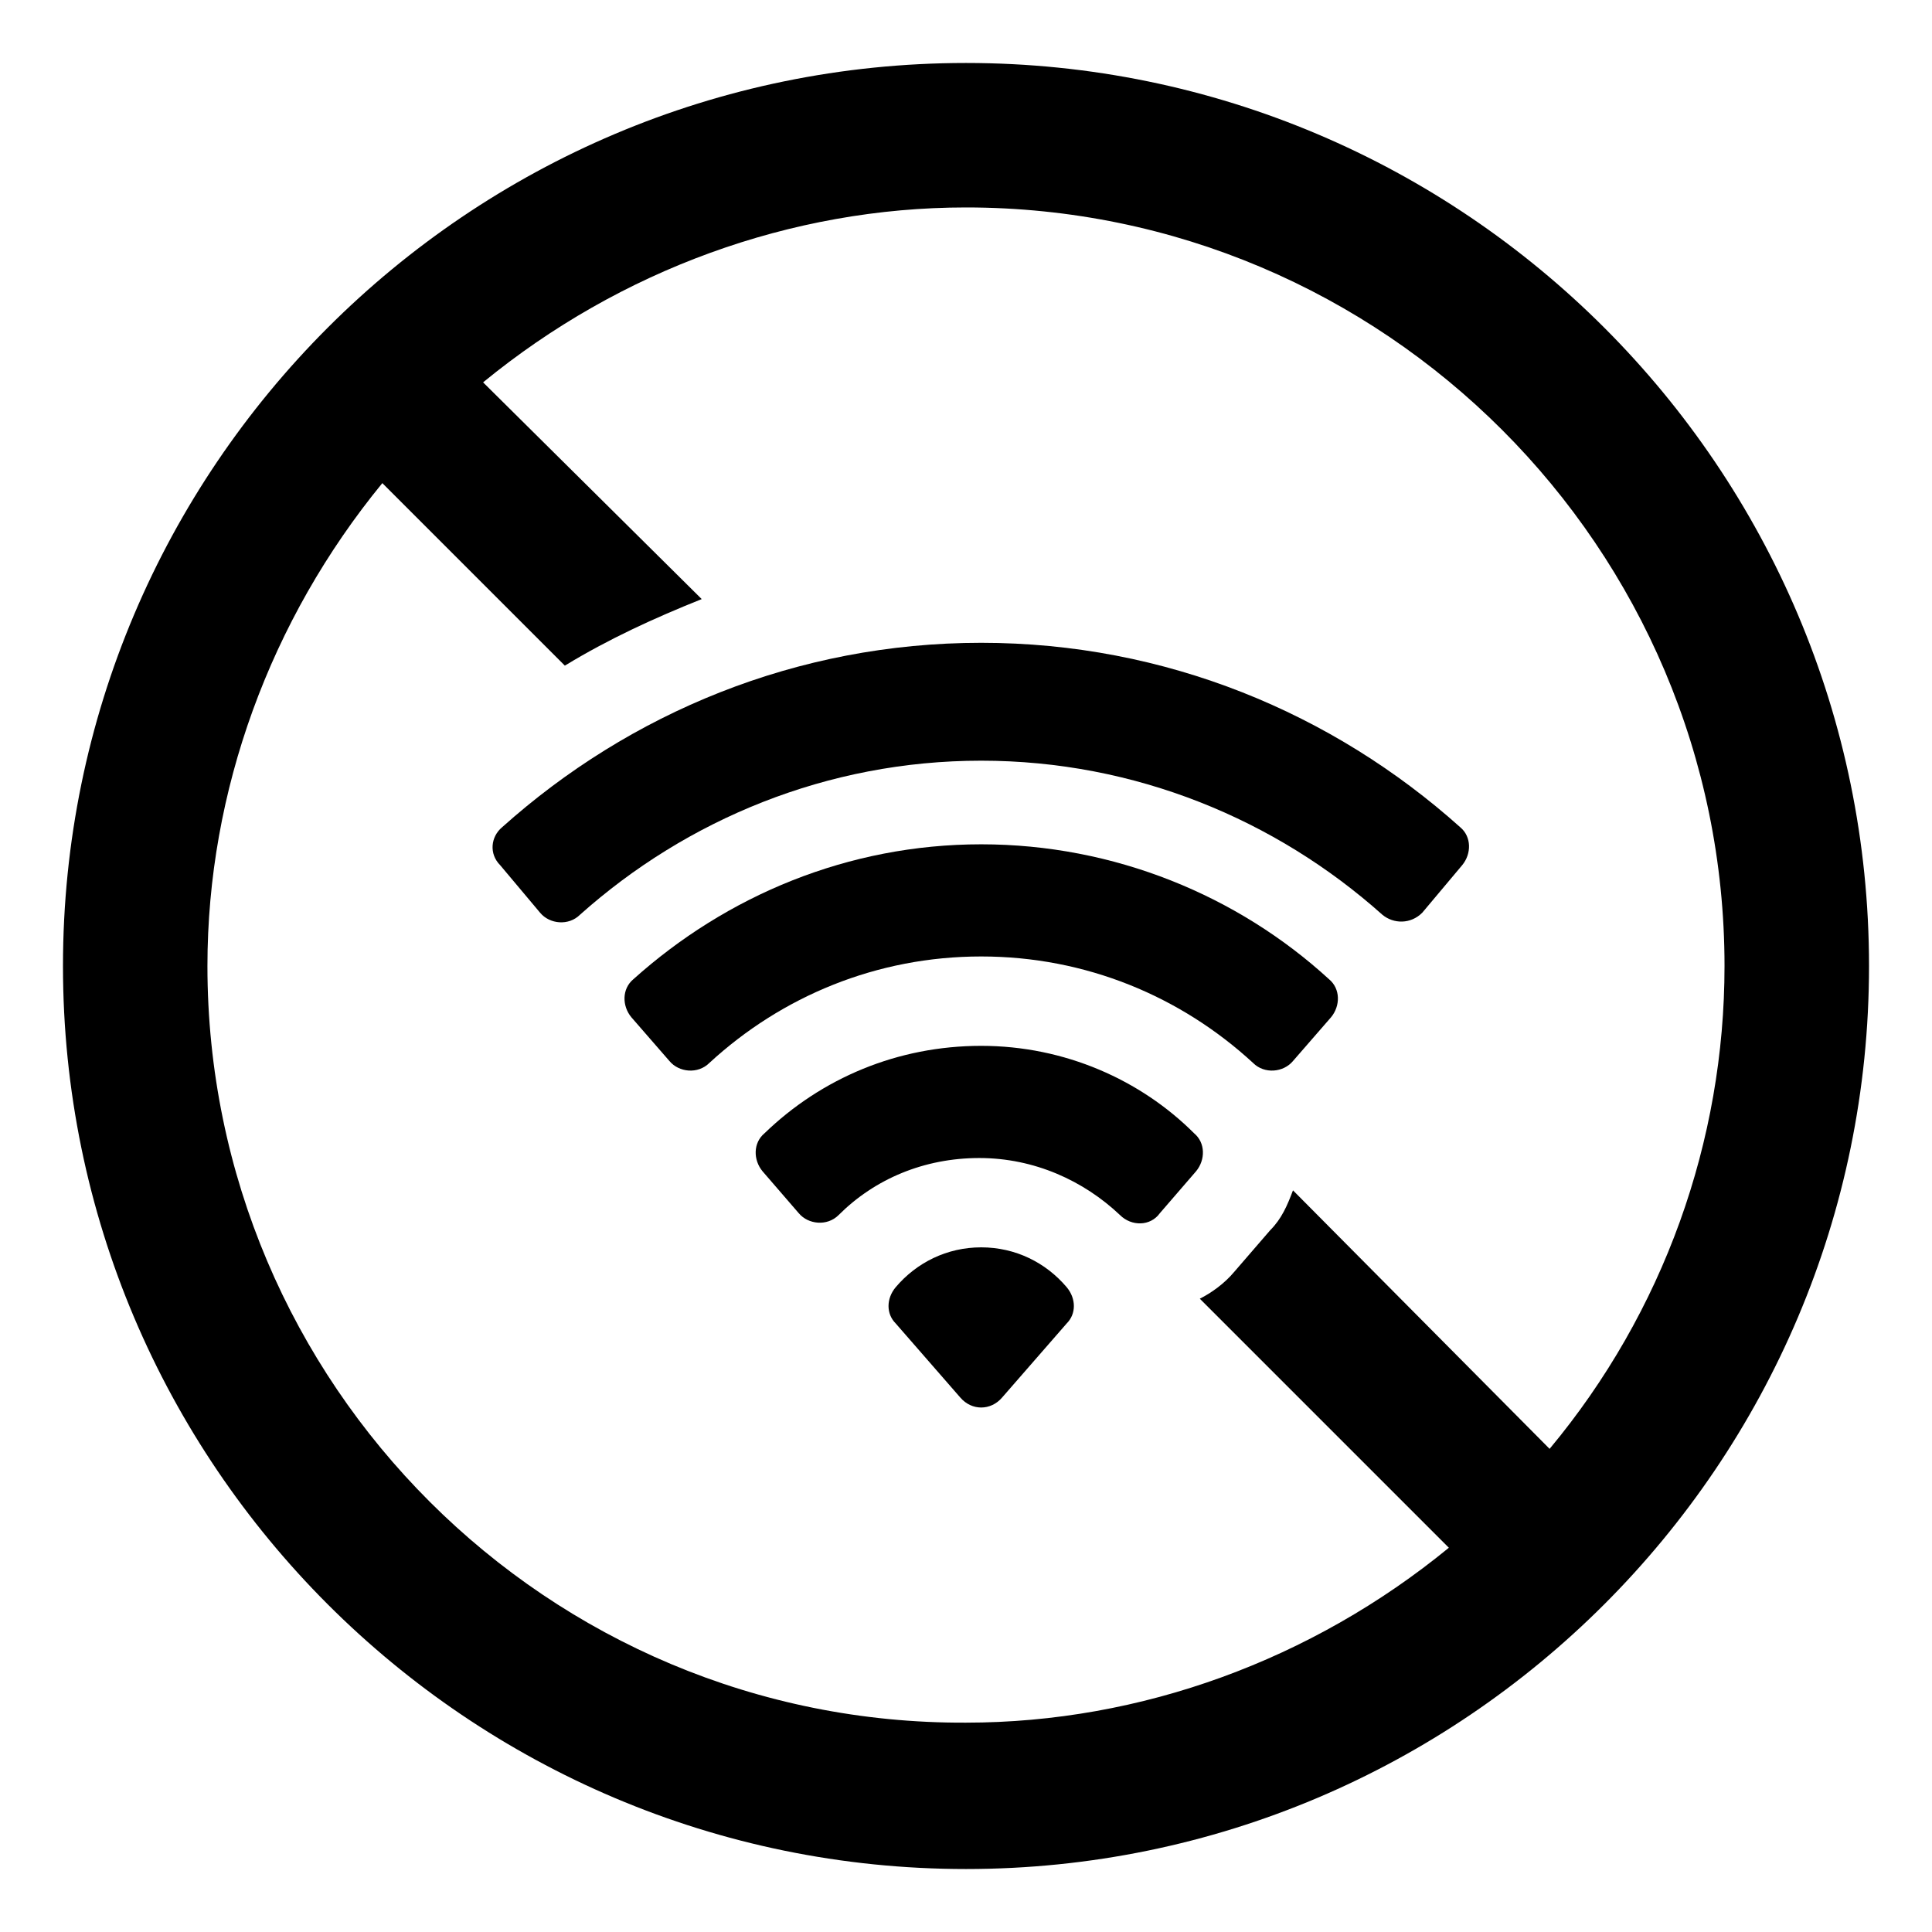
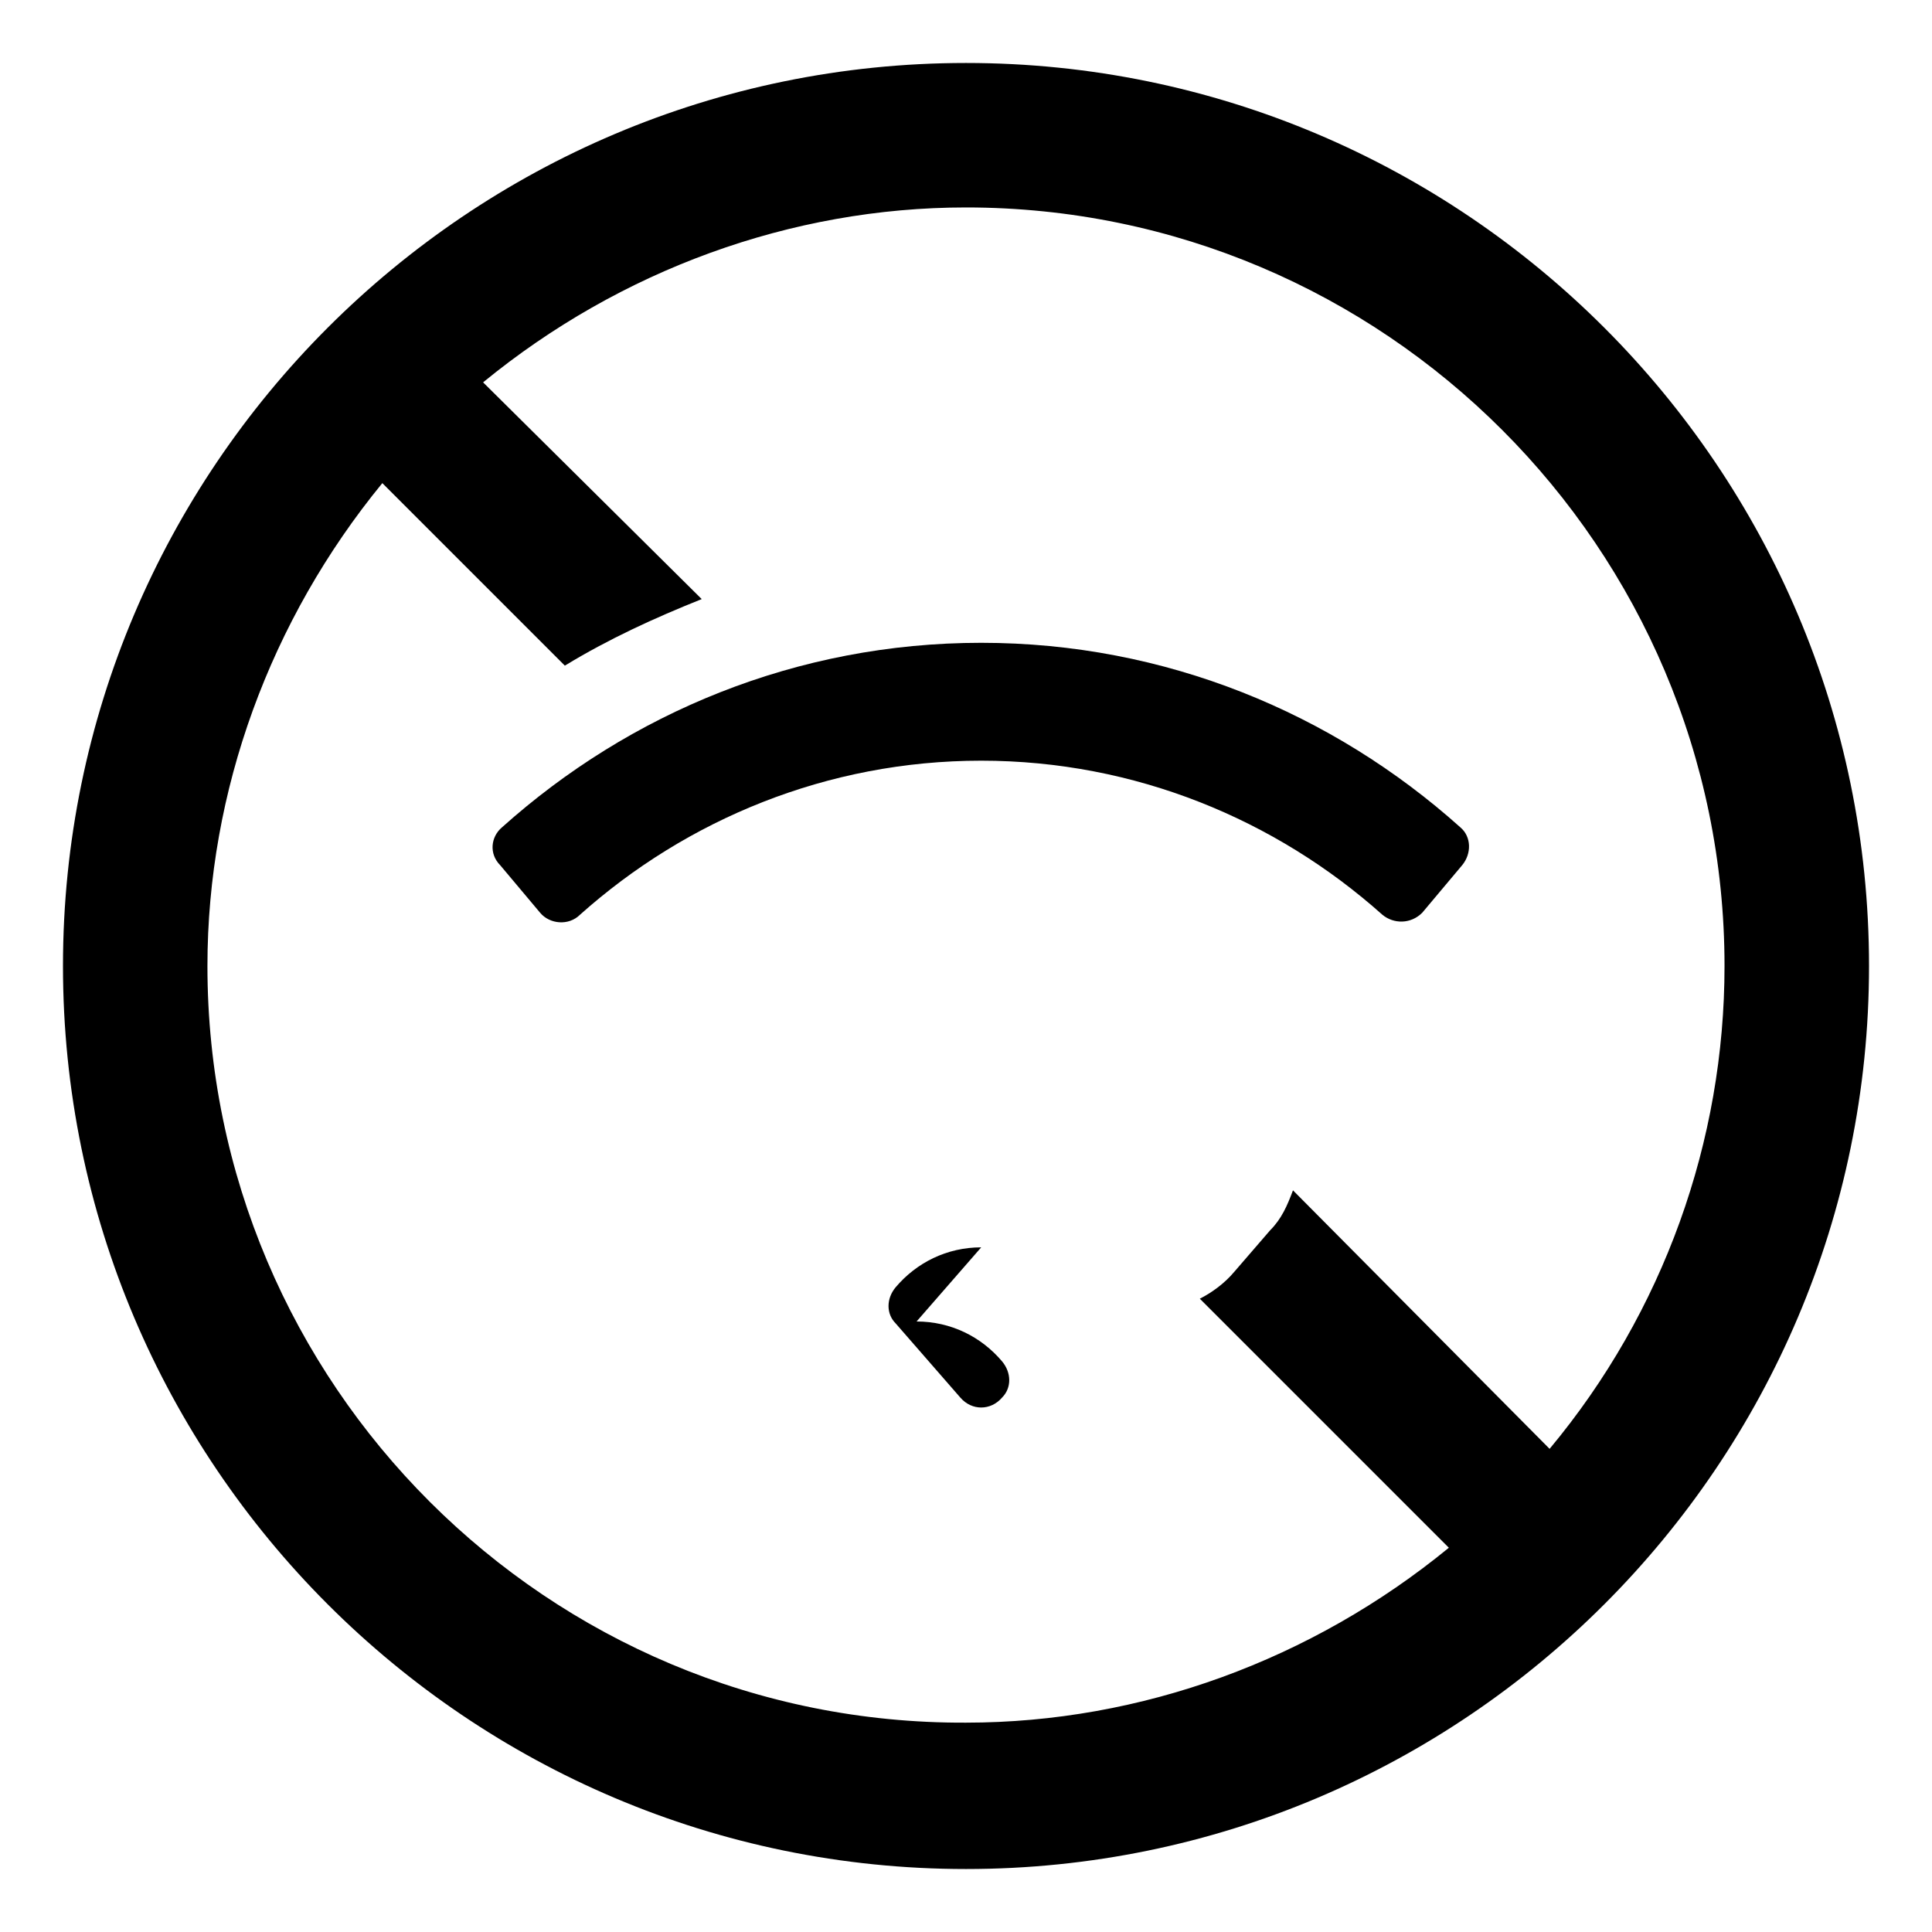
<svg xmlns="http://www.w3.org/2000/svg" fill="#000000" width="800px" height="800px" version="1.1" viewBox="144 144 512 512">
  <g>
    <path d="m400 160.69c-132 0-239.31 107.31-239.31 239.31 0 132 107.31 239.31 239.31 239.31s239.31-107.31 239.31-239.31c0-132-107.31-239.31-239.31-239.31zm154.67 367.28-68.016-68.516c-1.512 4.031-3.023 7.559-6.047 10.578l-9.574 11.082c-2.519 3.023-6.047 5.543-9.07 7.055l66 66c-36.273 29.727-81.617 46.352-127.97 46.352-110.83 0.504-201.02-89.68-201.02-200.52 0-46.352 16.625-91.691 46.352-127.97l48.367 48.367c11.586-7.055 23.68-12.594 36.273-17.633l-57.938-57.438c36.273-29.727 81.617-46.352 127.97-46.352 110.84 0 201.02 90.184 201.02 201.02 0 46.348-16.121 91.691-46.352 127.96z" />
    <path d="m404.03 314.35c-48.871 0-93.203 18.641-126.96 48.871-3.023 2.519-3.527 7.055-0.504 10.078l10.578 12.594c2.519 3.023 7.559 3.527 10.578 0.504 28.215-25.191 65.496-40.809 106.3-40.809 40.809 0 78.09 15.617 106.3 40.809 3.023 2.519 7.559 2.519 10.578-0.504l10.578-12.594c2.519-3.023 2.519-7.559-0.504-10.078-33.746-30.23-78.082-48.871-126.95-48.871z" />
-     <path d="m404.03 367.75c-35.266 0-67.512 13.602-92.195 35.77-3.023 2.519-3.023 7.055-0.504 10.078l10.078 11.586c2.519 3.023 7.559 3.527 10.578 0.504 19.145-17.633 44.336-28.215 72.043-28.215 27.711 0 52.898 10.578 72.043 28.215 3.023 3.023 8.062 2.519 10.578-0.504l10.078-11.586c2.519-3.023 2.519-7.559-0.504-10.078-24.18-22.164-56.926-35.77-92.195-35.77z" />
-     <path d="m404.03 421.16c-22.168 0-42.32 8.566-57.434 23.176-3.023 2.519-3.023 7.055-0.504 10.078l9.574 11.082c2.519 3.023 7.559 3.527 10.578 0.504 9.574-9.574 22.672-15.113 37.281-15.113 14.609 0 27.711 6.047 37.281 15.113 3.023 3.023 8.062 3.023 10.578-0.504l9.574-11.082c2.519-3.023 2.519-7.559-0.504-10.078-14.105-14.109-34.258-23.176-56.426-23.176z" />
-     <path d="m404.03 474.56c-9.07 0-17.129 4.031-22.672 10.578-2.519 3.023-2.519 7.055 0 9.574l17.129 19.648c3.023 3.527 8.062 3.527 11.082 0l17.129-19.648c2.519-2.519 2.519-6.551 0-9.574-5.535-6.547-13.598-10.578-22.668-10.578z" />
+     <path d="m404.03 474.56c-9.07 0-17.129 4.031-22.672 10.578-2.519 3.023-2.519 7.055 0 9.574l17.129 19.648c3.023 3.527 8.062 3.527 11.082 0c2.519-2.519 2.519-6.551 0-9.574-5.535-6.547-13.598-10.578-22.668-10.578z" />
  </g>
</svg>